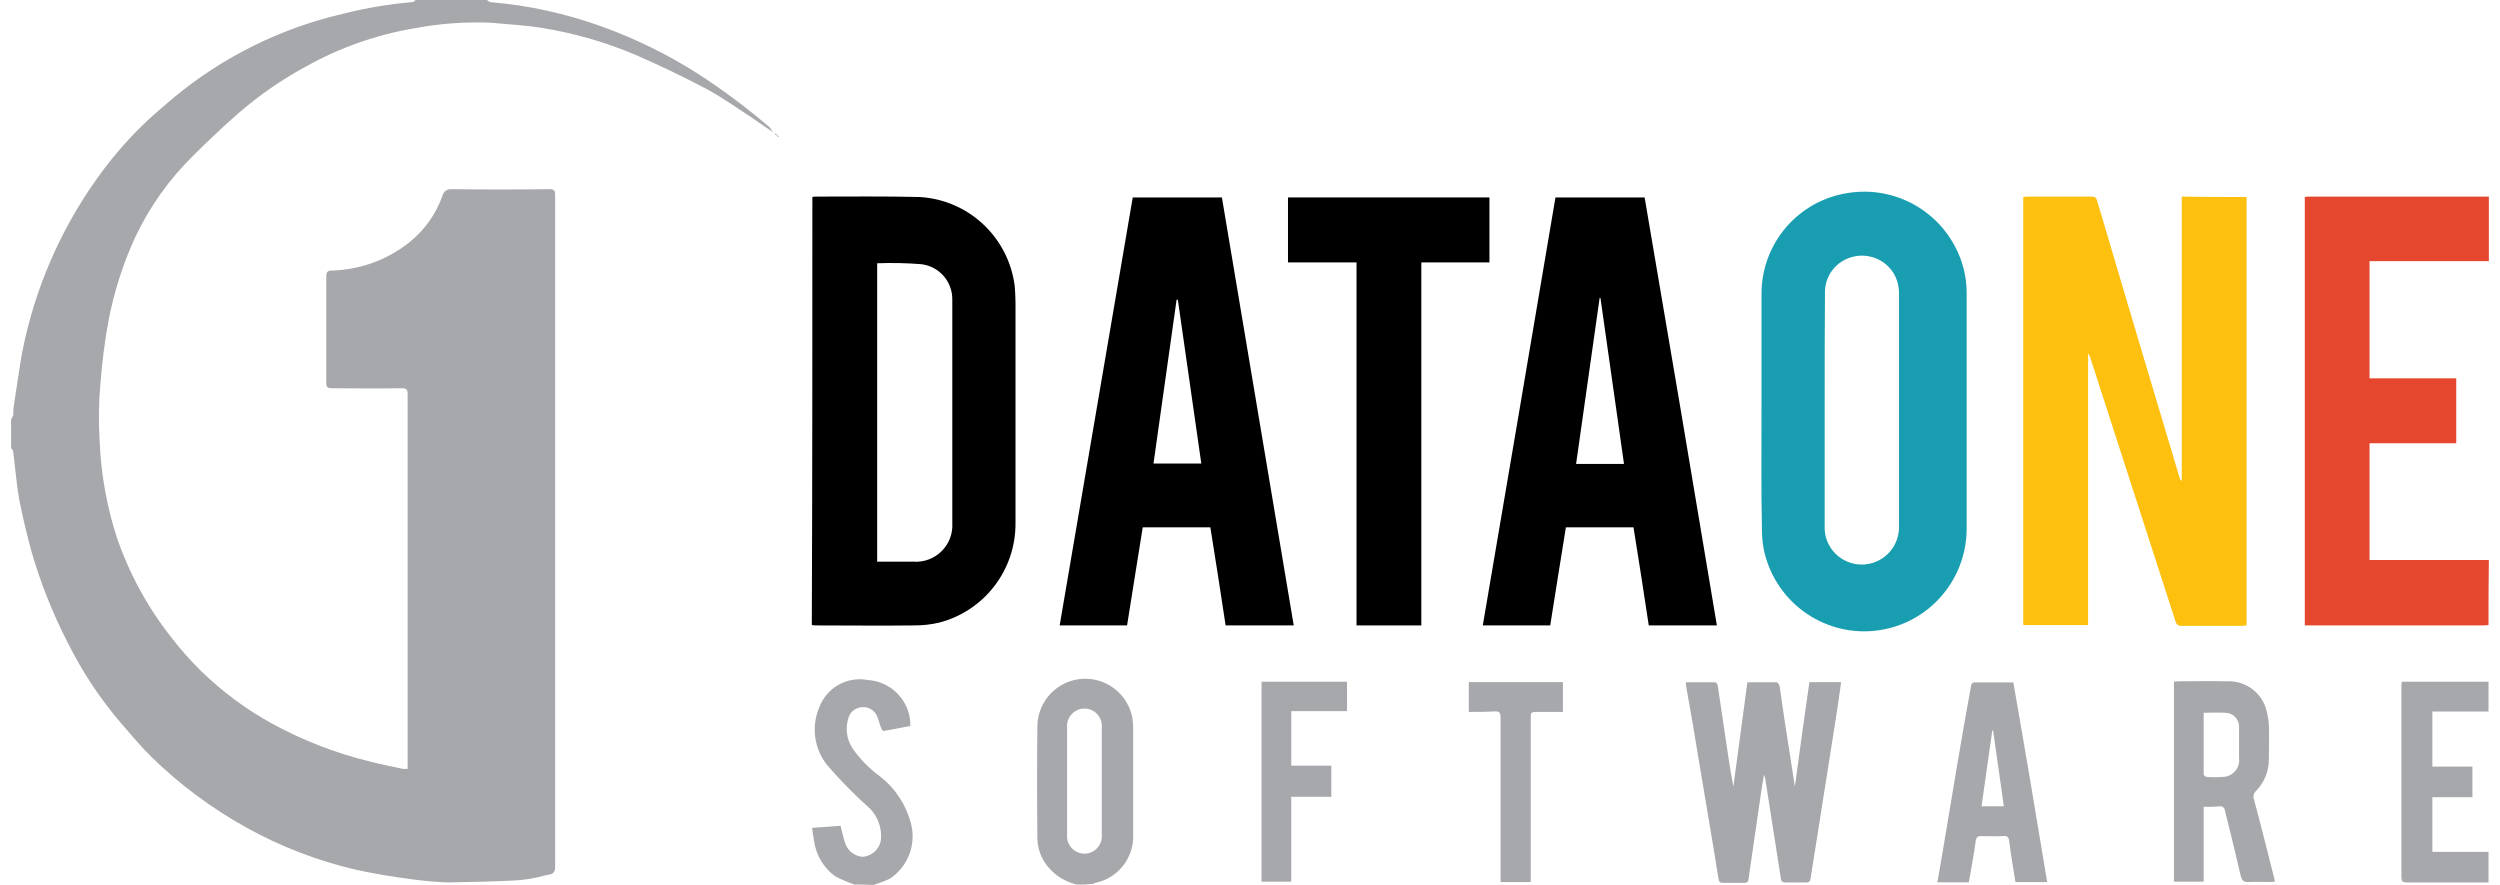
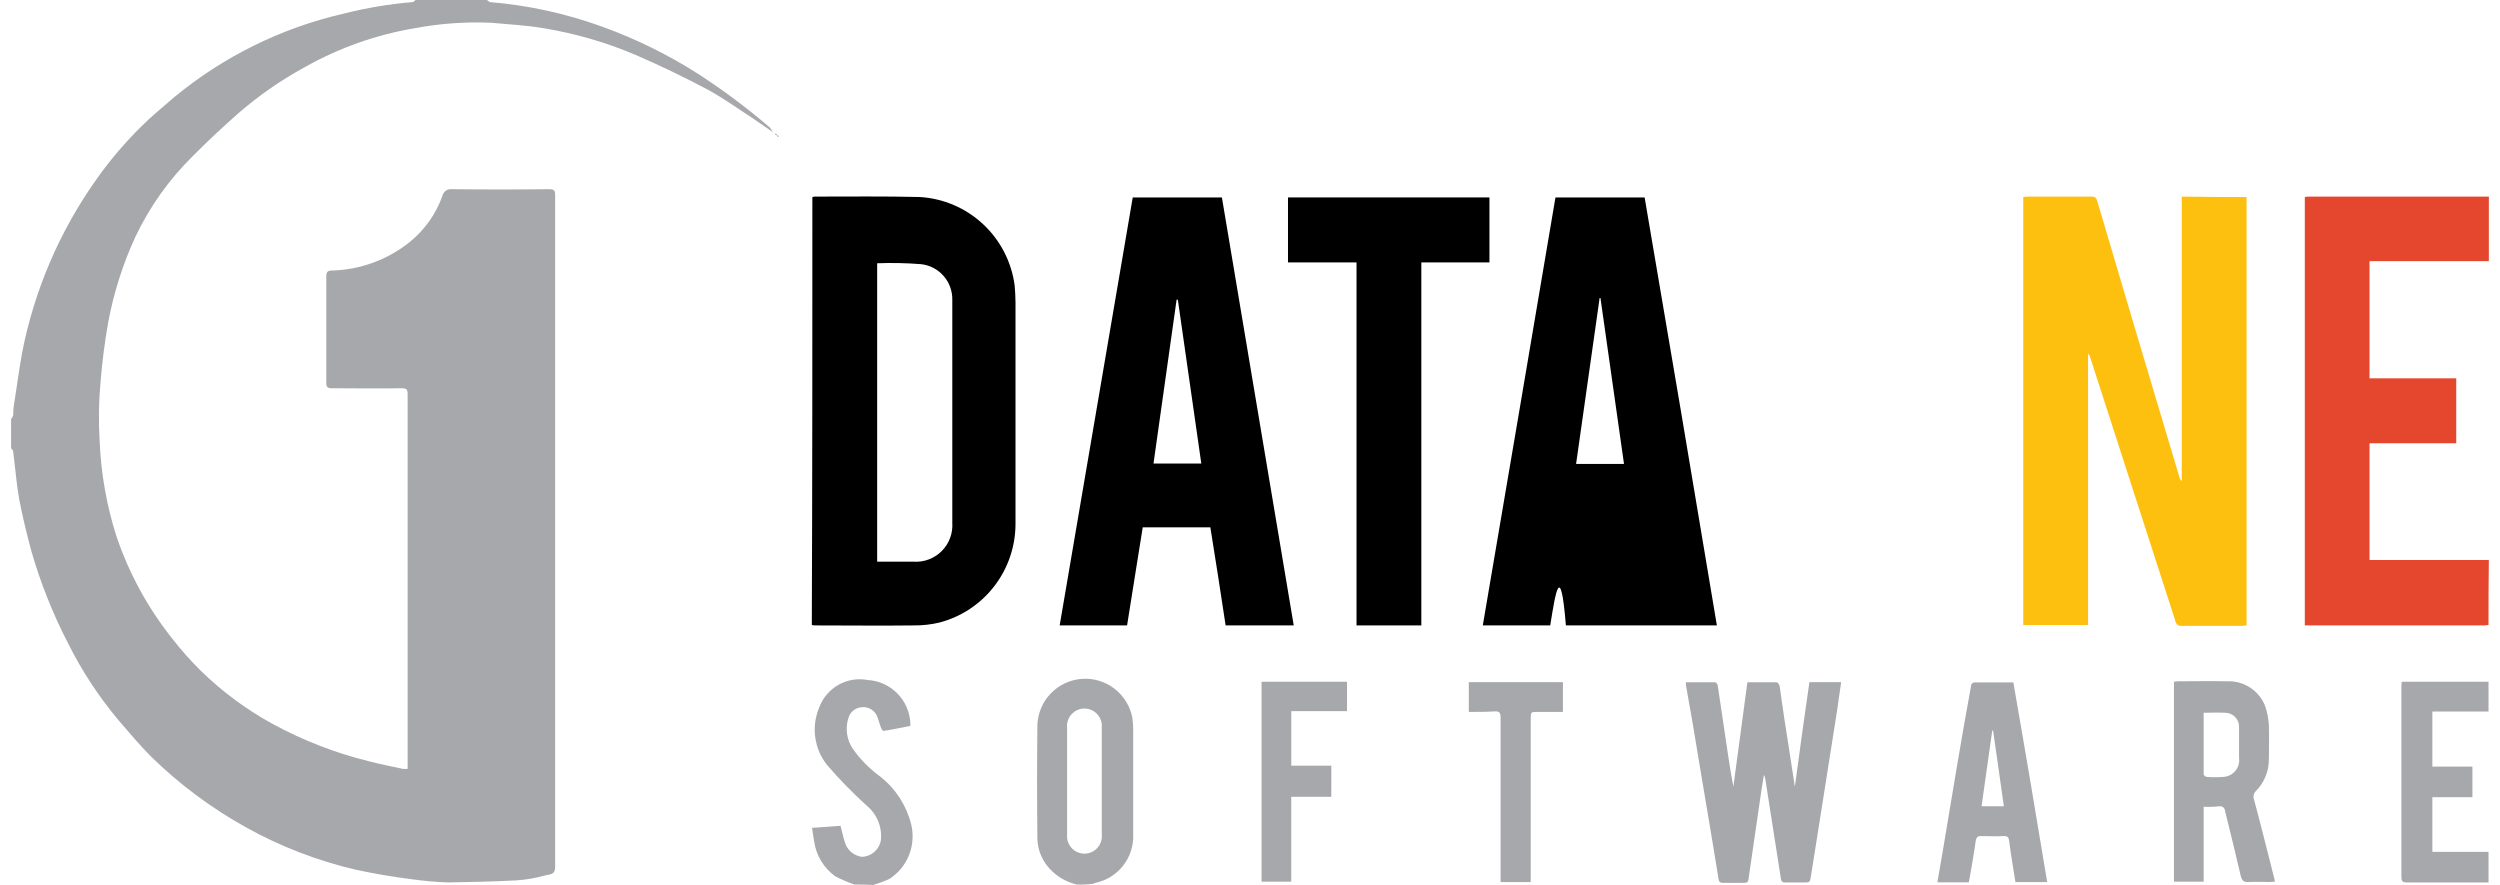
<svg xmlns="http://www.w3.org/2000/svg" width="113" height="40" viewBox="0 0 113 40" fill="none">
  <g clip-path="url(#clip0_36_17441)">
    <path d="M34.946 5.981L34.05 5.364C33.36 4.915 32.688 4.429 31.96 4.035C30.905 3.476 29.828 2.958 28.732 2.483C27.392 1.913 25.989 1.507 24.552 1.272C23.781 1.141 22.985 1.104 22.201 1.029C21.051 0.979 19.899 1.06 18.767 1.272C17.017 1.564 15.332 2.159 13.786 3.03C12.698 3.622 11.678 4.332 10.743 5.146C10.071 5.744 9.382 6.38 8.728 7.042C7.644 8.105 6.758 9.353 6.109 10.727C5.551 11.945 5.144 13.227 4.895 14.544C4.73 15.466 4.612 16.397 4.54 17.332C4.462 18.19 4.45 19.053 4.503 19.914C4.56 21.389 4.818 22.849 5.268 24.254C5.829 25.907 6.669 27.451 7.75 28.819C8.163 29.355 8.611 29.861 9.093 30.335C10.052 31.268 11.132 32.067 12.303 32.711C13.687 33.465 15.161 34.037 16.689 34.414C17.193 34.545 17.698 34.639 18.201 34.751C18.275 34.76 18.351 34.76 18.425 34.751V17.812C18.425 17.606 18.37 17.549 18.163 17.549C17.099 17.568 16.036 17.549 14.991 17.549C14.805 17.549 14.748 17.494 14.748 17.305V12.491C14.748 12.304 14.803 12.229 14.991 12.229C16.267 12.197 17.498 11.75 18.499 10.956C19.185 10.408 19.704 9.678 19.998 8.85C20.019 8.758 20.072 8.678 20.147 8.623C20.223 8.568 20.316 8.542 20.408 8.551C21.883 8.569 23.357 8.569 24.831 8.551C25.036 8.551 25.092 8.606 25.092 8.813V39.195C25.092 39.568 24.813 39.513 24.644 39.568C24.217 39.688 23.778 39.764 23.335 39.793C22.309 39.848 21.281 39.867 20.256 39.886C19.7 39.866 19.146 39.818 18.595 39.74C17.75 39.633 16.91 39.489 16.076 39.31C14.344 38.907 12.677 38.264 11.122 37.399C9.555 36.529 8.111 35.453 6.829 34.199C6.307 33.676 5.84 33.114 5.355 32.552C4.462 31.487 3.696 30.32 3.075 29.074C2.386 27.742 1.83 26.344 1.415 24.902C1.208 24.141 1.028 23.374 0.873 22.601C0.743 21.872 0.687 21.123 0.594 20.394C0.594 20.356 0.539 20.3 0.501 20.263V18.95C0.539 18.898 0.57 18.841 0.594 18.782C0.613 18.669 0.594 18.538 0.613 18.426C0.744 17.584 0.856 16.742 1.004 15.919C1.556 13.103 2.701 10.437 4.363 8.1C4.963 7.25 5.638 6.455 6.378 5.725C6.845 5.256 7.349 4.849 7.852 4.412C10.079 2.566 12.706 1.267 15.522 0.619C16.545 0.359 17.587 0.184 18.639 0.095C18.694 0.095 18.732 0.039 18.785 0.001H22.013C22.052 0.039 22.096 0.07 22.144 0.095C23.871 0.237 25.571 0.609 27.201 1.199C28.711 1.743 30.157 2.452 31.514 3.312C32.663 4.053 33.76 4.872 34.798 5.763C34.851 5.835 34.899 5.91 34.944 5.987L34.946 5.981Z" fill="#A6A8AB" />
    <path d="M112.481 28.25C112.407 28.25 112.35 28.269 112.276 28.269H104.177V8.905C104.215 8.905 104.27 8.886 104.322 8.886H112.496V11.804H107.103V17.1H111.022V20.037H107.103V25.313H112.496C112.481 26.304 112.481 27.277 112.481 28.25Z" fill="#E4472D" />
    <path d="M48.681 39.981C48.199 39.874 47.762 39.619 47.431 39.252C47.098 38.888 46.905 38.416 46.89 37.923C46.871 36.201 46.871 34.48 46.89 32.76C46.912 32.227 47.129 31.722 47.498 31.34C47.868 30.957 48.365 30.724 48.895 30.685C49.425 30.645 49.95 30.803 50.372 31.127C50.794 31.451 51.082 31.919 51.182 32.442C51.204 32.597 51.217 32.753 51.22 32.91V37.681C51.249 38.197 51.091 38.706 50.776 39.115C50.46 39.523 50.009 39.805 49.503 39.907C49.475 39.912 49.45 39.925 49.429 39.945C49.181 39.977 48.931 39.989 48.681 39.981ZM49.8 35.323V32.891C49.811 32.781 49.798 32.671 49.764 32.566C49.729 32.462 49.673 32.366 49.599 32.285C49.525 32.203 49.435 32.138 49.335 32.093C49.235 32.049 49.126 32.026 49.016 32.026C48.907 32.026 48.798 32.049 48.698 32.093C48.597 32.138 48.508 32.203 48.434 32.285C48.36 32.366 48.304 32.462 48.269 32.566C48.235 32.671 48.222 32.781 48.233 32.891V37.72C48.222 37.829 48.235 37.94 48.269 38.044C48.304 38.149 48.36 38.245 48.434 38.326C48.508 38.408 48.597 38.473 48.698 38.517C48.798 38.562 48.907 38.585 49.016 38.585C49.126 38.585 49.235 38.562 49.335 38.517C49.435 38.473 49.525 38.408 49.599 38.326C49.673 38.245 49.729 38.149 49.764 38.044C49.798 37.94 49.811 37.829 49.8 37.72V35.323Z" fill="#A6A8AB" />
    <path d="M112.481 39.888H108.805C108.6 39.888 108.543 39.85 108.543 39.625V31.057C108.541 30.976 108.547 30.894 108.562 30.814H112.481V32.16H109.943V34.649H111.753V36.033H109.943V38.503H112.481V39.888Z" fill="#A6A8AB" />
    <path d="M38.622 39.981C38.322 39.879 38.03 39.754 37.749 39.608C37.492 39.42 37.275 39.183 37.111 38.91C36.948 38.636 36.841 38.333 36.797 38.017C36.759 37.831 36.742 37.644 36.704 37.419C37.152 37.381 37.577 37.364 37.992 37.326C38.066 37.588 38.104 37.812 38.178 38.036C38.223 38.218 38.322 38.381 38.463 38.505C38.603 38.628 38.777 38.706 38.962 38.728C39.175 38.72 39.378 38.636 39.535 38.492C39.693 38.348 39.794 38.153 39.821 37.941C39.845 37.652 39.798 37.36 39.685 37.093C39.571 36.825 39.393 36.59 39.168 36.407C38.54 35.839 37.948 35.233 37.395 34.592C37.105 34.232 36.917 33.801 36.851 33.343C36.786 32.885 36.845 32.417 37.023 31.991C37.181 31.553 37.49 31.187 37.893 30.957C38.297 30.727 38.769 30.649 39.224 30.737C39.721 30.767 40.191 30.977 40.544 31.328C40.898 31.679 41.112 32.148 41.147 32.646V32.813C40.736 32.888 40.326 32.981 39.933 33.038C39.895 33.038 39.84 32.945 39.821 32.892C39.747 32.705 39.709 32.519 39.635 32.349C39.57 32.212 39.461 32.101 39.326 32.033C39.191 31.965 39.036 31.944 38.888 31.974C38.761 31.994 38.641 32.05 38.545 32.136C38.449 32.223 38.38 32.335 38.347 32.46C38.275 32.688 38.254 32.928 38.286 33.164C38.319 33.4 38.403 33.626 38.533 33.826C38.877 34.317 39.299 34.746 39.783 35.098C40.475 35.639 40.968 36.397 41.183 37.25C41.298 37.712 41.266 38.198 41.092 38.641C40.918 39.084 40.611 39.461 40.212 39.72C39.971 39.833 39.722 39.926 39.466 40C39.182 39.981 38.901 39.981 38.622 39.981Z" fill="#A6A8AB" />
    <path d="M101.546 8.905V28.269C101.472 28.269 101.415 28.288 101.341 28.288H98.617C98.555 28.298 98.492 28.284 98.441 28.25C98.389 28.215 98.352 28.162 98.337 28.101L94.474 16.146C94.458 16.083 94.426 16.025 94.381 15.978V28.252H91.45V8.905C91.524 8.905 91.581 8.886 91.636 8.886H94.529C94.675 8.886 94.753 8.924 94.79 9.073C96.021 13.245 97.272 17.435 98.522 21.608C98.535 21.662 98.568 21.709 98.615 21.739V8.886C99.599 8.905 100.556 8.905 101.546 8.905Z" fill="#FEC00F" />
    <path d="M36.719 8.905C36.751 8.901 36.782 8.894 36.812 8.886C38.398 8.886 39.984 8.867 41.57 8.905C42.639 8.968 43.652 9.401 44.435 10.132C45.219 10.863 45.724 11.845 45.863 12.908C45.882 13.152 45.901 13.413 45.901 13.676V23.666C45.903 24.688 45.568 25.681 44.946 26.49C44.324 27.3 43.452 27.879 42.467 28.138C42.086 28.229 41.695 28.273 41.303 28.269C39.829 28.288 38.355 28.269 36.881 28.269C36.818 28.271 36.755 28.265 36.694 28.25C36.719 21.815 36.719 15.378 36.719 8.905ZM39.648 11.899V25.388H41.291C41.525 25.404 41.761 25.369 41.98 25.286C42.2 25.204 42.4 25.075 42.566 24.908C42.732 24.742 42.861 24.541 42.943 24.321C43.026 24.1 43.06 23.865 43.044 23.63V13.544C43.05 13.148 42.908 12.763 42.645 12.466C42.383 12.169 42.019 11.981 41.626 11.94C40.968 11.888 40.308 11.875 39.648 11.899Z" fill="black" />
-     <path d="M79.62 18.585V13.247C79.627 12.151 80.023 11.094 80.738 10.265C81.453 9.436 82.439 8.89 83.52 8.724C84.571 8.553 85.649 8.749 86.574 9.281C87.498 9.812 88.212 10.646 88.595 11.642C88.796 12.161 88.897 12.714 88.893 13.27V23.92C88.886 25.072 88.452 26.181 87.676 27.03C86.9 27.879 85.836 28.409 84.692 28.516C83.548 28.624 82.405 28.301 81.485 27.61C80.564 26.92 79.933 25.912 79.713 24.781C79.661 24.479 79.636 24.172 79.639 23.865C79.601 22.097 79.62 20.336 79.62 18.585ZM82.475 18.53V23.75C82.469 23.907 82.482 24.064 82.513 24.218C82.608 24.621 82.847 24.975 83.186 25.213C83.524 25.45 83.938 25.555 84.348 25.506C84.758 25.458 85.137 25.26 85.411 24.95C85.685 24.64 85.836 24.24 85.835 23.825V13.266C85.838 12.944 85.754 12.627 85.592 12.35C85.398 12.039 85.109 11.799 84.768 11.668C84.426 11.536 84.052 11.519 83.7 11.62C83.349 11.716 83.04 11.925 82.821 12.215C82.601 12.506 82.484 12.861 82.488 13.225C82.475 15.005 82.475 16.764 82.475 18.522V18.53Z" fill="#189EB0" />
    <path d="M58.477 28.269H55.398C55.176 26.79 54.946 25.312 54.708 23.835H51.652C51.409 25.313 51.185 26.791 50.944 28.269H47.897C48.998 21.815 50.099 15.366 51.2 8.924H55.23C56.313 15.36 57.395 21.808 58.477 28.269ZM53.238 13.544H53.183C52.828 16.014 52.493 18.484 52.138 20.952H54.299L53.238 13.544Z" fill="black" />
-     <path d="M77.603 28.269H74.524C74.302 26.79 74.072 25.312 73.834 23.835H70.778C70.535 25.313 70.311 26.772 70.07 28.269H67.022C68.124 21.815 69.218 15.366 70.307 8.924H74.337C75.438 15.36 76.527 21.808 77.603 28.269ZM72.341 13.47H72.303L71.239 20.971H73.405C73.049 18.465 72.697 15.959 72.341 13.47Z" fill="black" />
+     <path d="M77.603 28.269H74.524H70.778C70.535 25.313 70.311 26.772 70.07 28.269H67.022C68.124 21.815 69.218 15.366 70.307 8.924H74.337C75.438 15.36 76.527 21.808 77.603 28.269ZM72.341 13.47H72.303L71.239 20.971H73.405C73.049 18.465 72.697 15.959 72.341 13.47Z" fill="black" />
    <path d="M64.244 28.269H61.315V11.861H58.217V8.924H67.323V11.861H64.244V28.269Z" fill="black" />
    <path d="M81.132 35.529C81.337 33.958 81.561 32.404 81.785 30.832H83.221C83.166 31.263 83.09 31.693 83.035 32.124C82.83 33.437 82.625 34.725 82.419 36.033C82.233 37.25 82.028 38.484 81.837 39.701C81.818 39.847 81.763 39.888 81.632 39.888H80.7C80.554 39.888 80.513 39.832 80.494 39.701C80.27 38.223 80.027 36.764 79.803 35.286C79.796 35.195 79.771 35.106 79.729 35.024L79.617 35.715L79.057 39.57C79.019 39.907 79.019 39.907 78.702 39.907H77.9C77.754 39.907 77.695 39.869 77.676 39.72C77.396 37.962 77.094 36.219 76.803 34.468C76.62 33.331 76.426 32.196 76.221 31.063C76.203 30.989 76.197 30.914 76.202 30.838H77.527C77.565 30.838 77.62 30.913 77.639 30.97L78.143 34.356C78.198 34.748 78.274 35.142 78.348 35.553C78.553 33.982 78.777 32.429 78.982 30.838H80.307C80.344 30.838 80.419 30.932 80.438 31.006C80.583 32.035 80.736 33.065 80.905 34.112L81.129 35.571C81.113 35.529 81.113 35.529 81.132 35.529Z" fill="#A6A8AB" />
    <path d="M99.605 36.464V39.85H98.262V30.814C98.319 30.814 98.374 30.795 98.429 30.795C99.175 30.795 99.903 30.776 100.65 30.795C101.02 30.775 101.387 30.873 101.698 31.074C102.01 31.276 102.251 31.57 102.386 31.916C102.48 32.194 102.537 32.484 102.553 32.777C102.572 33.301 102.553 33.806 102.553 34.33C102.553 34.862 102.344 35.373 101.971 35.752C101.921 35.798 101.885 35.858 101.868 35.925C101.852 35.991 101.855 36.061 101.878 36.125C102.195 37.304 102.493 38.502 102.791 39.681C102.81 39.736 102.81 39.774 102.829 39.849C102.755 39.849 102.684 39.867 102.624 39.867C102.288 39.867 101.971 39.849 101.635 39.867C101.411 39.886 101.336 39.793 101.28 39.587C101.056 38.614 100.813 37.622 100.571 36.651C100.569 36.619 100.56 36.588 100.546 36.561C100.531 36.533 100.511 36.508 100.486 36.489C100.461 36.469 100.433 36.455 100.402 36.448C100.372 36.44 100.34 36.439 100.309 36.445C100.075 36.47 99.84 36.477 99.605 36.464ZM99.605 32.217V35.005C99.605 35.043 99.698 35.117 99.75 35.117C99.986 35.136 100.223 35.136 100.459 35.117C100.567 35.117 100.673 35.093 100.771 35.048C100.869 35.003 100.956 34.938 101.027 34.856C101.097 34.775 101.15 34.679 101.181 34.576C101.211 34.472 101.22 34.364 101.205 34.257V32.872C101.209 32.788 101.195 32.705 101.166 32.626C101.137 32.548 101.092 32.476 101.035 32.415C100.978 32.354 100.909 32.305 100.832 32.271C100.756 32.237 100.673 32.219 100.59 32.217C100.277 32.198 99.96 32.217 99.605 32.217Z" fill="#A6A8AB" />
    <path d="M92.533 39.868H91.097C91.003 39.251 90.891 38.634 90.817 38.035C90.798 37.848 90.743 37.772 90.538 37.791C90.202 37.81 89.865 37.791 89.531 37.791C89.4 37.791 89.345 37.829 89.307 37.978C89.233 38.52 89.139 39.044 89.045 39.583C89.026 39.676 89.007 39.769 88.99 39.882H87.569C87.644 39.413 87.737 38.947 87.812 38.478C88.036 37.165 88.242 35.877 88.466 34.568C88.671 33.371 88.876 32.155 89.1 30.957C89.1 30.902 89.193 30.845 89.231 30.845H91.003C91.526 33.826 92.029 36.833 92.533 39.868ZM90.088 33.02H90.05C89.883 34.161 89.733 35.304 89.566 36.444H90.574C90.405 35.285 90.257 34.161 90.088 33.02Z" fill="#A6A8AB" />
    <path d="M60.175 36.014H58.364V39.85H57.022V30.814H60.885V32.142H58.366V34.607H60.176L60.175 36.014Z" fill="#A6A8AB" />
    <path d="M66.39 32.179V30.832H70.644V32.179H69.507C69.189 32.179 69.189 32.179 69.189 32.497V39.869H67.827V32.437C67.827 32.194 67.753 32.138 67.529 32.157C67.174 32.179 66.781 32.179 66.39 32.179Z" fill="#A6A8AB" />
    <path d="M35.113 6.117C35.092 6.095 35.067 6.076 35.039 6.062L35.058 6.043C35.096 6.081 35.113 6.098 35.113 6.117Z" fill="black" />
    <path d="M35.113 6.117C35.132 6.136 35.169 6.136 35.188 6.155L35.169 6.174C35.145 6.161 35.126 6.14 35.113 6.117Z" fill="black" />
    <path d="M34.946 5.987L34.965 6.006C34.96 6.006 34.955 6.004 34.952 6.001C34.948 5.997 34.946 5.992 34.946 5.987Z" fill="black" />
    <path d="M35.301 6.268L35.282 6.249C35.287 6.249 35.292 6.251 35.296 6.254C35.299 6.258 35.301 6.262 35.301 6.268Z" fill="black" />
  </g>
  <defs>
    <clipPath id="clip0_36_17441">
      <rect width="112" height="40" fill="white" transform="translate(0.5)" />
    </clipPath>
  </defs>
</svg>